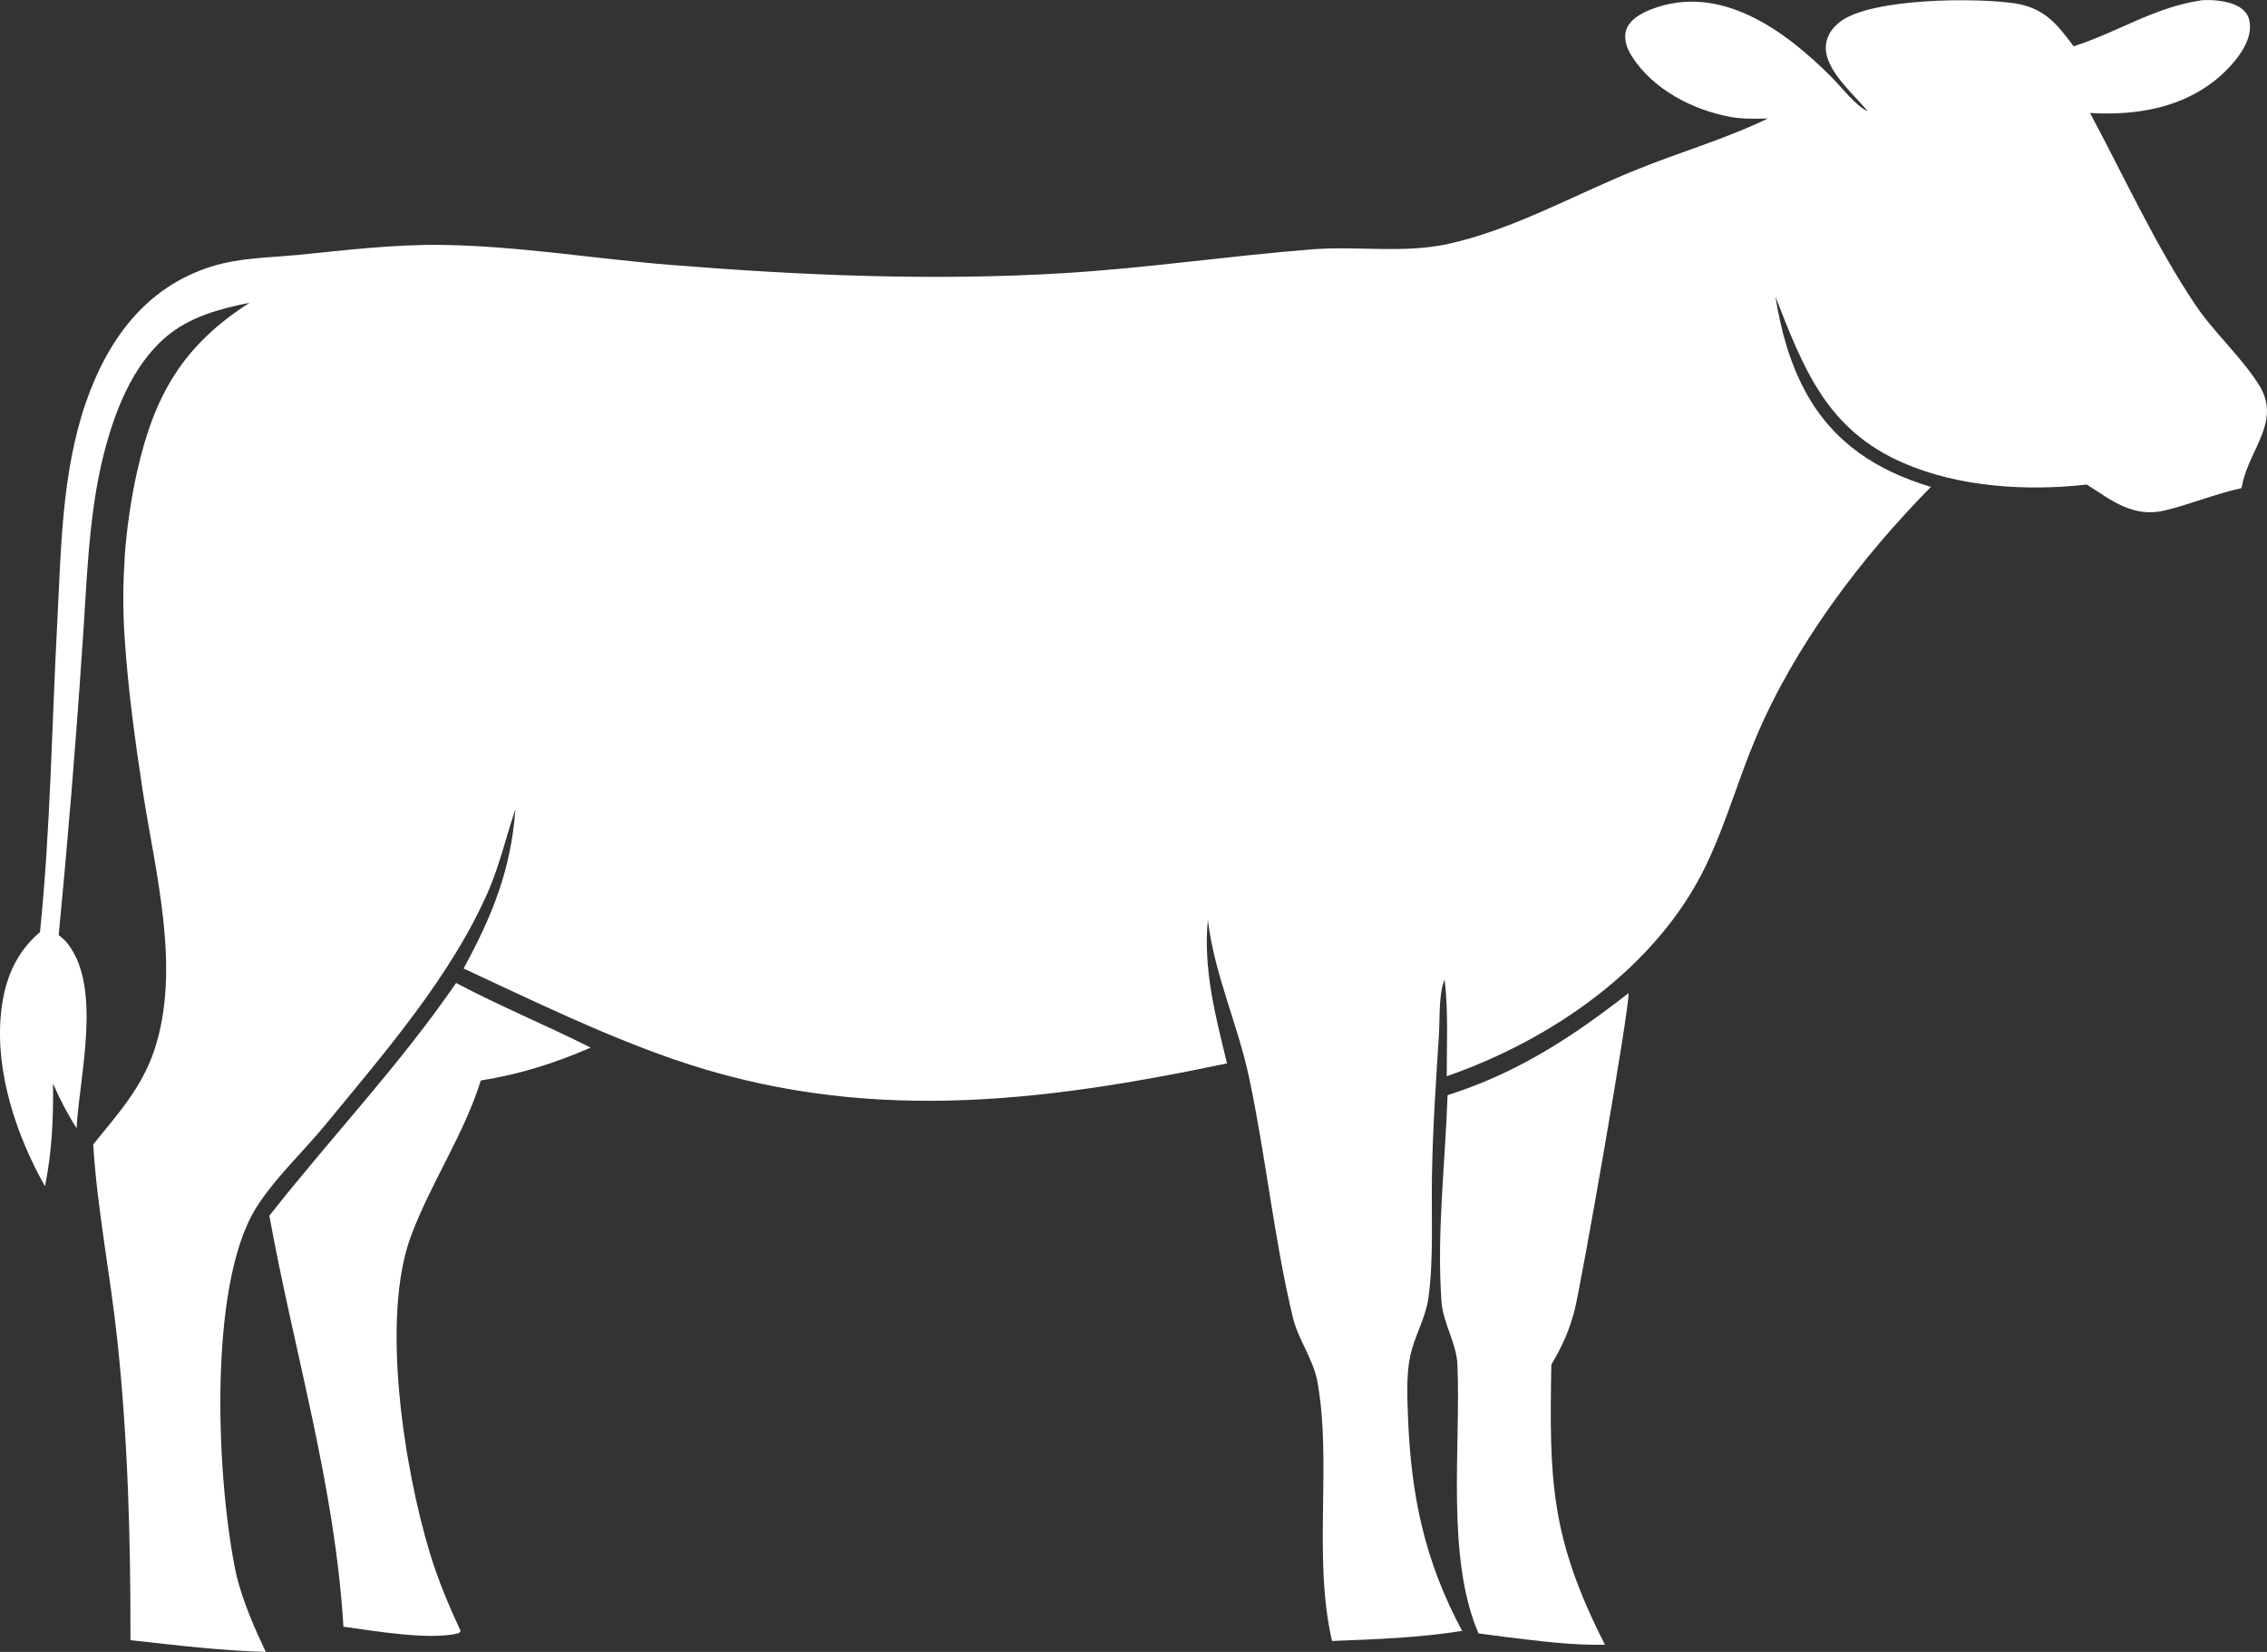
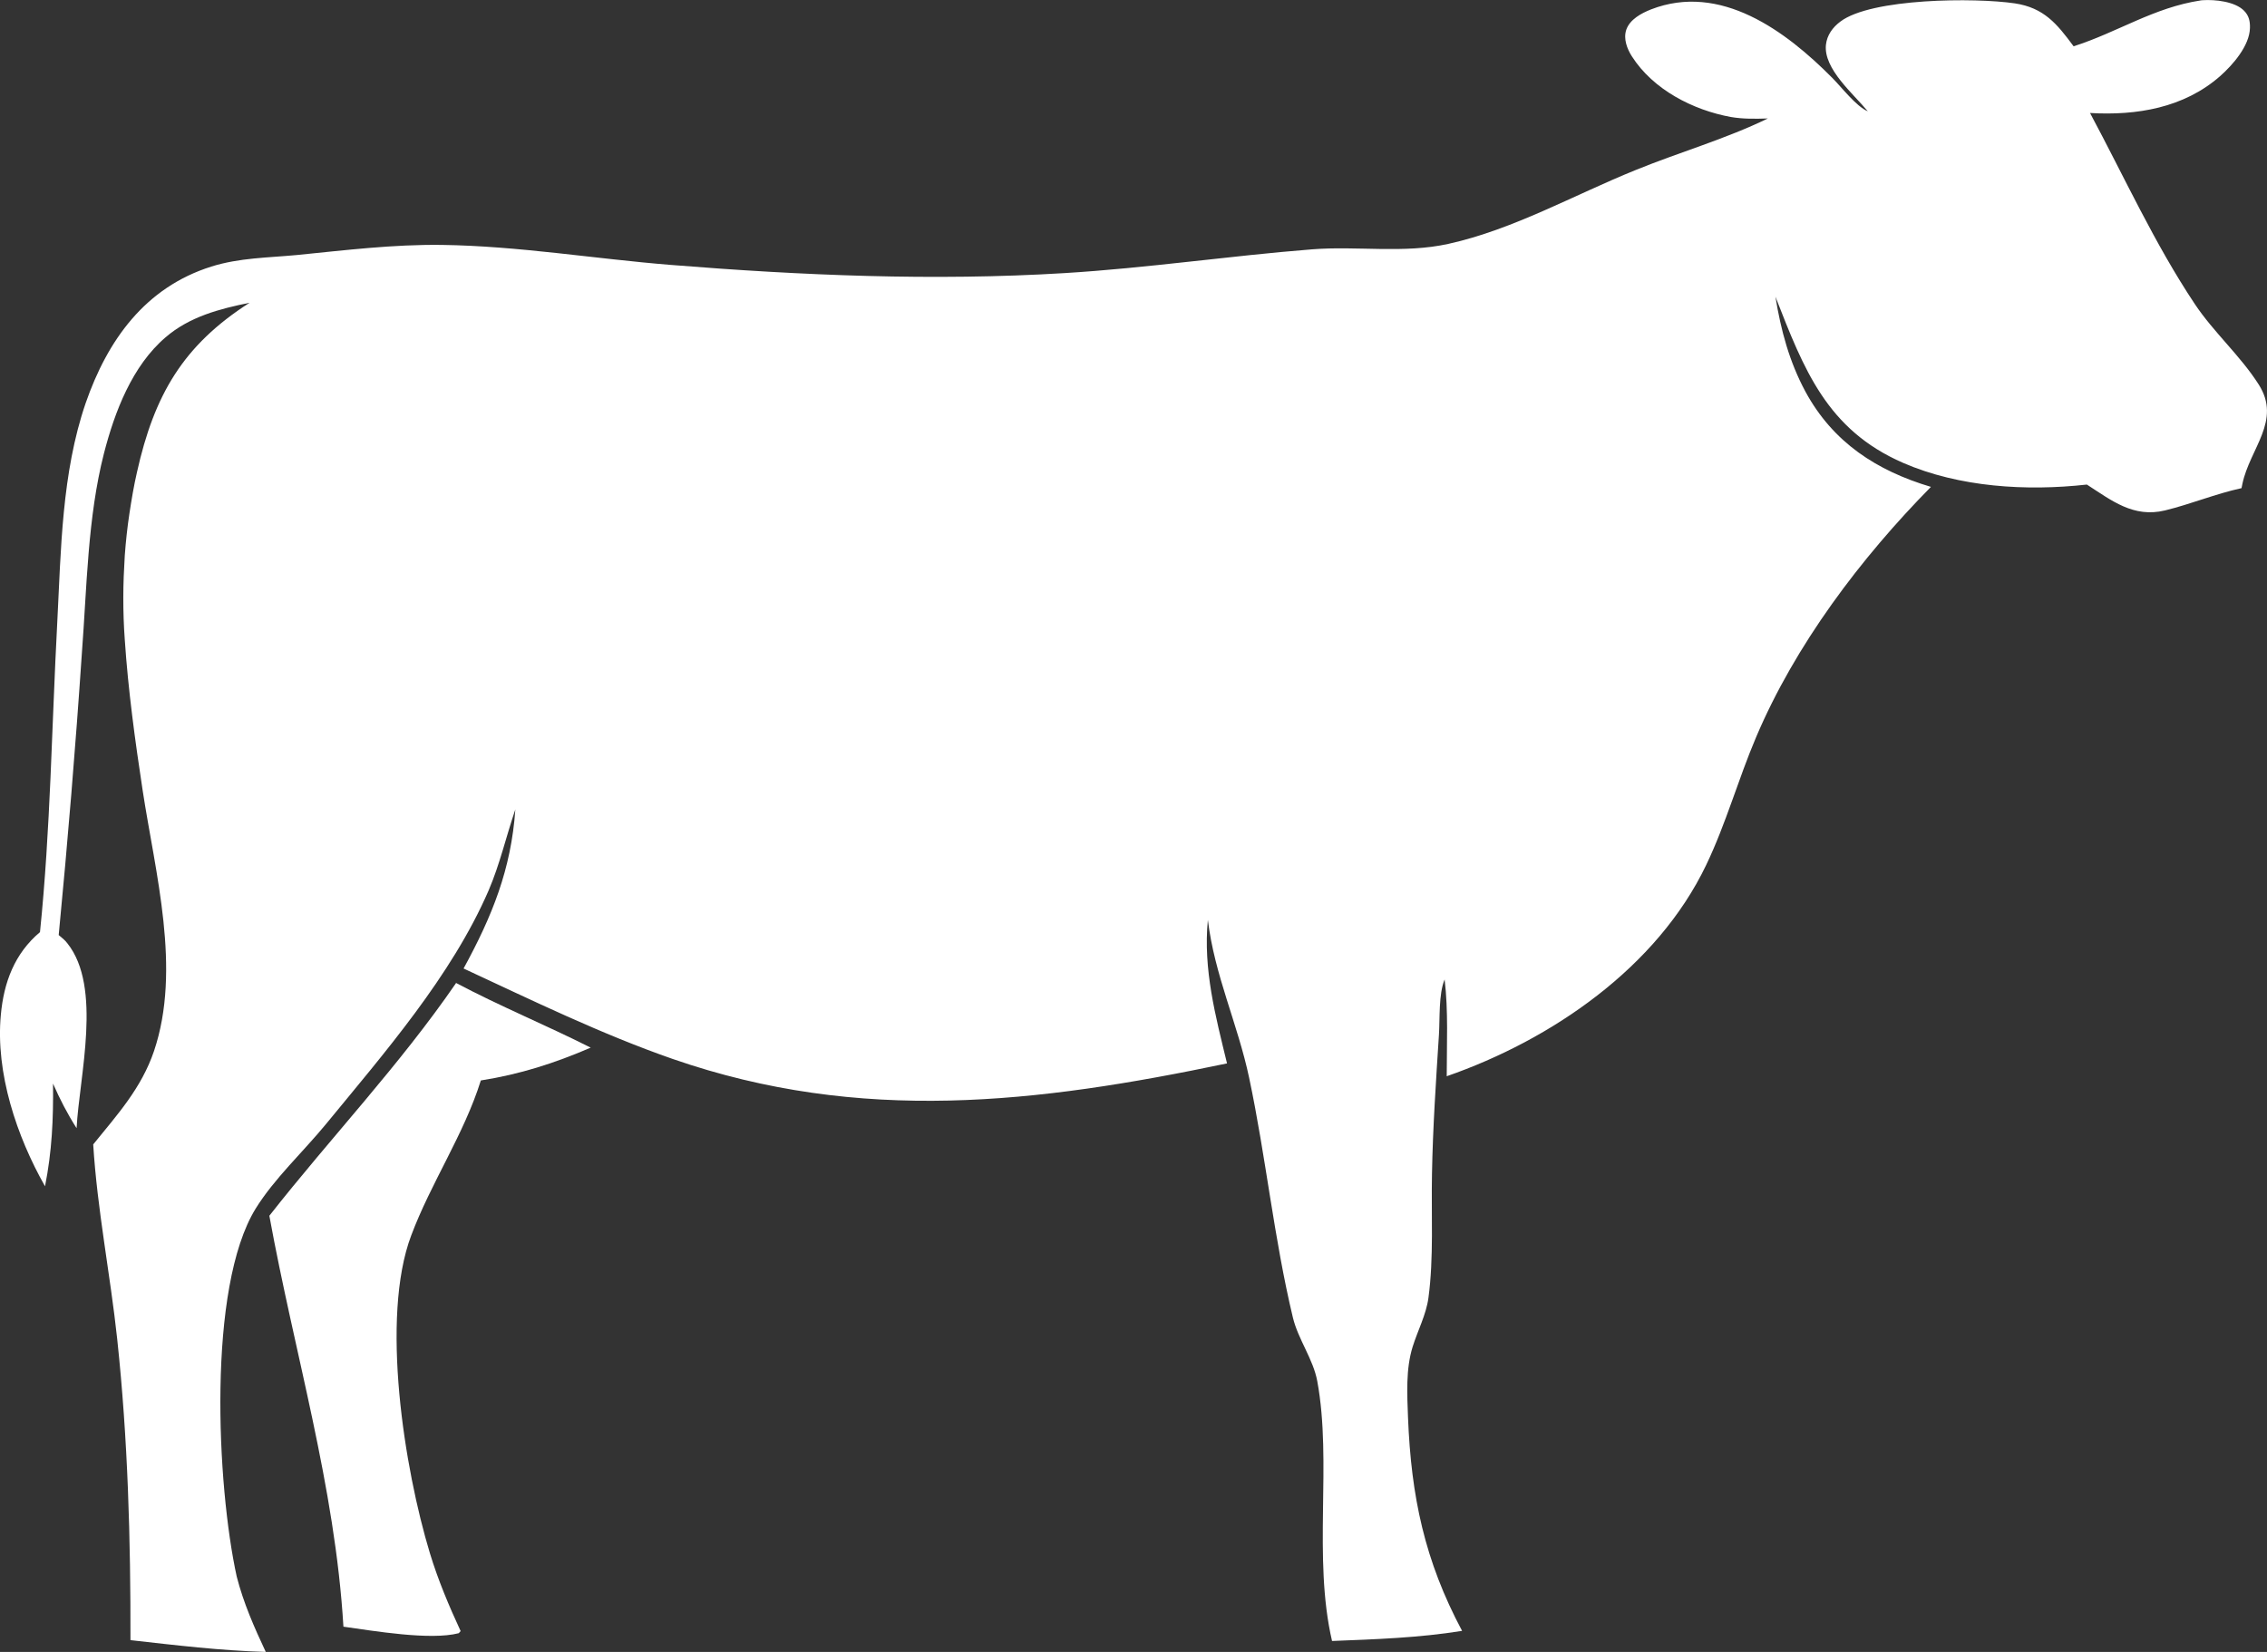
<svg xmlns="http://www.w3.org/2000/svg" id="Layer_2" data-name="Layer 2" viewBox="0 0 107.73 78.51">
  <rect x="0" y="0" width="107.73" height="78.51" fill="#333333" stroke="none" />
  <defs>
    <style>
      .cls-1 {
        fill: #fff;
      }
    </style>
  </defs>
  <g id="text">
    <g>
      <path class="cls-1" d="M21.66,46.71c2.09,1.11,4.29,2.01,6.41,3.08-1.71.74-3.37,1.27-5.22,1.56-.8,2.56-2.37,4.86-3.31,7.37-1.47,3.9-.33,11.08.89,15.1.39,1.28.9,2.49,1.46,3.7l-.09.1c-1.35.35-4.04-.11-5.48-.31-.4-6.69-2.33-12.99-3.52-19.53,2.93-3.73,6.18-7.14,8.88-11.07Z" />
-       <path class="cls-1" d="M77.39,47.19c.07.64-2.25,13.85-2.56,15.06-.24.95-.6,1.76-1.11,2.6-.1,5.52-.04,8.23,2.55,13.32-1.58.03-3.15-.18-4.72-.37l-1.29-.17c-1.55-3.61-.84-8.81-1-12.75-.04-1.06-.69-1.98-.76-3.04-.23-3.19.18-6.59.29-9.79,3.32-1.06,5.88-2.73,8.6-4.85Z" />
      <path class="cls-1" d="M104.56.02s.07-.01.11-.01c.59-.04,1.54.06,1.97.5.23.23.29.5.28.82-.02.85-.82,1.76-1.42,2.29-1.72,1.51-3.97,1.88-6.18,1.75,1.63,3.04,3.06,6.2,4.98,9.08.9,1.35,2.17,2.46,3.04,3.83,1.09,1.72-.42,3.02-.78,4.72l-.04.2c-1.24.27-2.41.76-3.64,1.06-1.5.36-2.53-.47-3.71-1.23-2.86.32-6.06.13-8.73-1.03-3.63-1.58-4.72-4.45-6.07-7.9.26,1.6.66,3.09,1.43,4.52,1.31,2.41,3.38,3.75,5.96,4.52-3.34,3.39-6.45,7.51-8.31,11.9-.85,2-1.43,4.11-2.37,6.07-2.33,4.87-7.35,8.31-12.33,10.04,0-1.51.08-3.11-.1-4.6-.29.7-.22,1.86-.27,2.63-.14,2.19-.29,4.4-.33,6.6-.04,1.93.09,4-.17,5.91-.11.8-.51,1.55-.75,2.32-.33,1.06-.26,2.26-.22,3.35.15,3.77.79,6.81,2.57,10.15-2.05.33-4.11.4-6.18.48-.92-3.96.01-8.49-.7-12.34-.19-1.05-.91-1.99-1.16-3.03-.9-3.75-1.28-7.63-2.08-11.4-.54-2.55-1.65-4.89-1.96-7.5-.23,2.34.36,4.56.91,6.82-9.02,1.89-17.4,2.89-26.34-.21-3.39-1.18-6.69-2.79-9.94-4.3,1.36-2.49,2.26-4.71,2.46-7.56-.44,1.29-.73,2.59-1.27,3.85-1.76,4.06-4.96,7.73-7.75,11.13-1.07,1.3-2.44,2.57-3.32,3.99-2.31,3.75-1.85,13.16-.9,17.49.32,1.25.83,2.41,1.38,3.58-2.14-.06-4.3-.32-6.43-.56.01-4.78-.12-9.55-.63-14.31-.33-3.08-.95-6.16-1.14-9.25,1.15-1.42,2.29-2.67,2.89-4.44,1.31-3.89.06-8.45-.54-12.38-.36-2.37-.69-4.77-.85-7.17-.05-.67-.07-1.33-.07-2,0-.67.03-1.33.07-2,.05-.67.12-1.33.22-1.99.1-.66.21-1.32.36-1.97.82-3.67,2.19-6.03,5.35-8.05-1.43.29-2.85.66-3.99,1.64-1.59,1.36-2.42,3.54-2.93,5.52-.78,3.05-.81,6.37-1.05,9.51-.3,4.46-.67,8.92-1.1,13.38.14.12.3.24.41.39,1.67,2.09.57,6.32.44,8.79-.44-.69-.79-1.37-1.12-2.12.02,1.68-.05,3.22-.38,4.88C.8,54.02-.22,51,.04,48.23c.14-1.54.65-2.91,1.86-3.93.5-4.86.56-9.82.82-14.7.18-3.48.21-7.11,1.35-10.44,1.04-3,2.83-5.5,5.97-6.49,1.33-.42,2.7-.42,4.07-.55,2.31-.23,4.57-.51,6.9-.48,3.62.05,7.25.66,10.86.95,6.21.5,12.49.77,18.71.39,3.94-.24,7.84-.82,11.77-1.13,2.15-.17,4.35.21,6.48-.26,3.08-.68,5.98-2.33,8.9-3.51,2.06-.84,4.29-1.48,6.28-2.45-.59.02-1.18.03-1.76-.07-1.8-.33-3.69-1.3-4.7-2.88-.23-.36-.41-.83-.27-1.26.17-.5.72-.79,1.17-.97,3.31-1.29,6.42,1.03,8.62,3.25.45.45,1.13,1.35,1.69,1.59-.67-.82-2.11-2.01-1.99-3.16.05-.46.32-.83.68-1.1,1.47-1.12,6.41-1.15,8.3-.87,1.38.21,2,.97,2.79,2.04,2.1-.67,3.8-1.84,6.04-2.18Z" />
    </g>
  </g>
</svg>